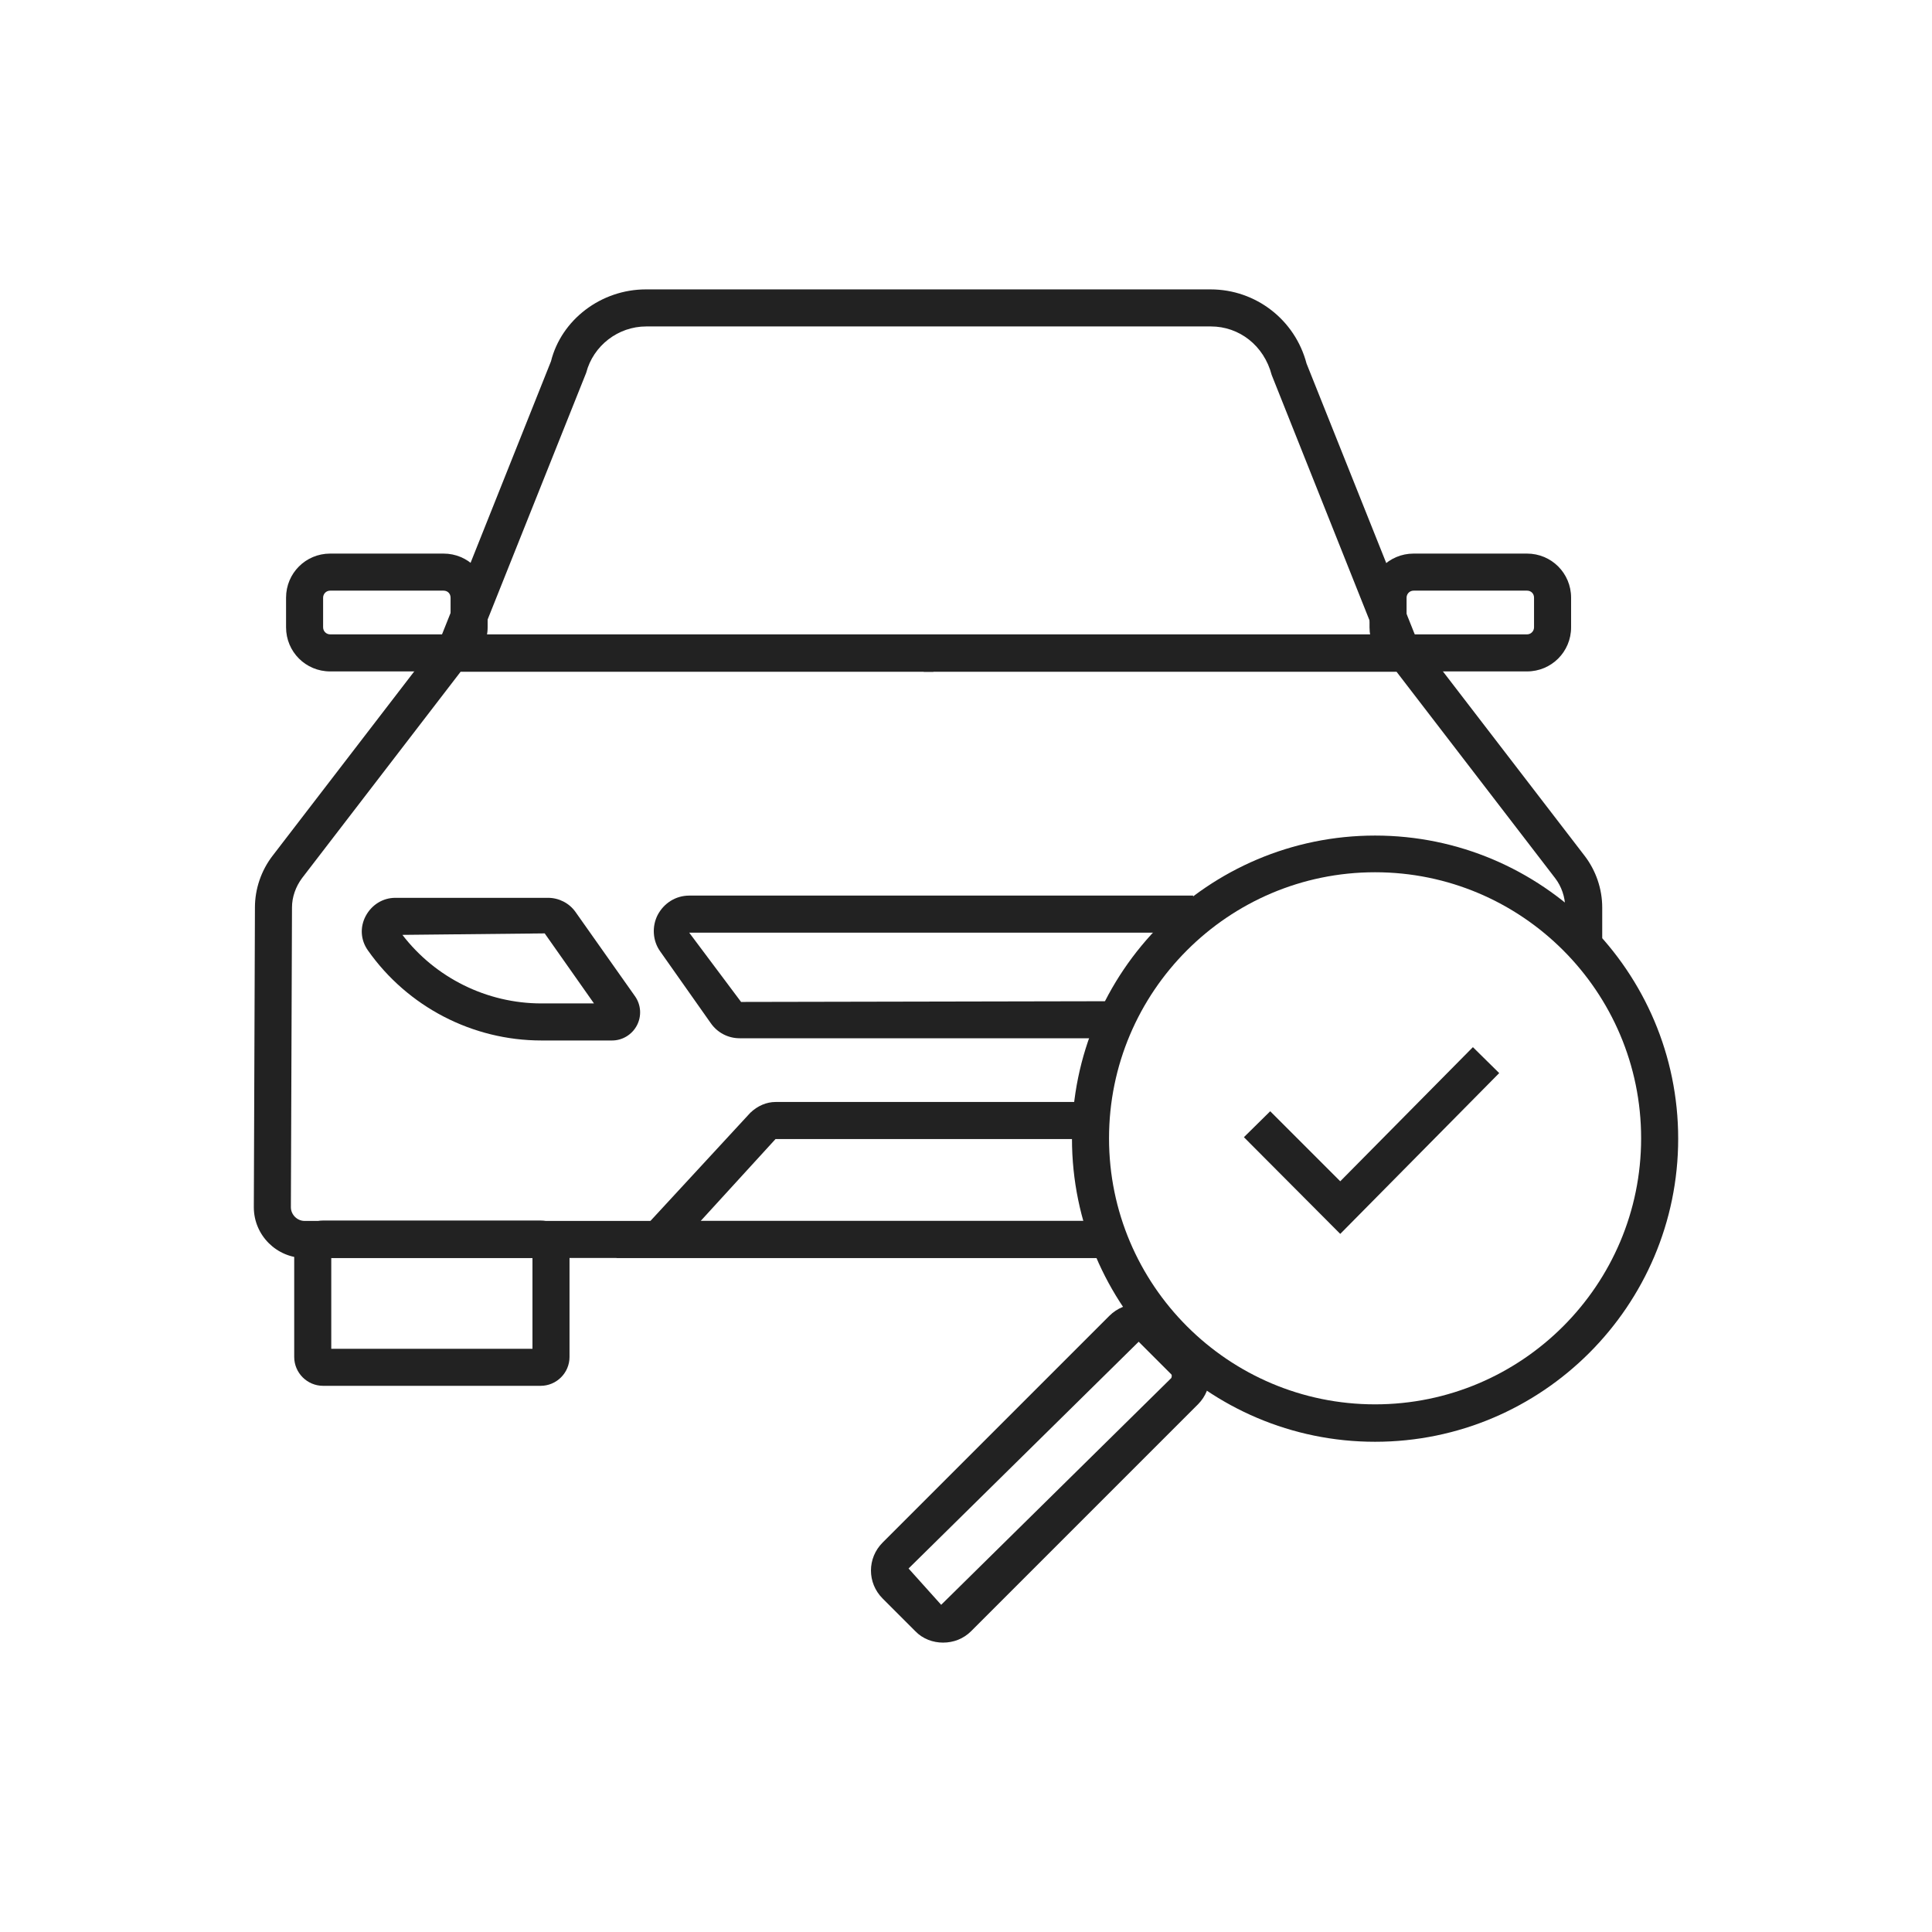
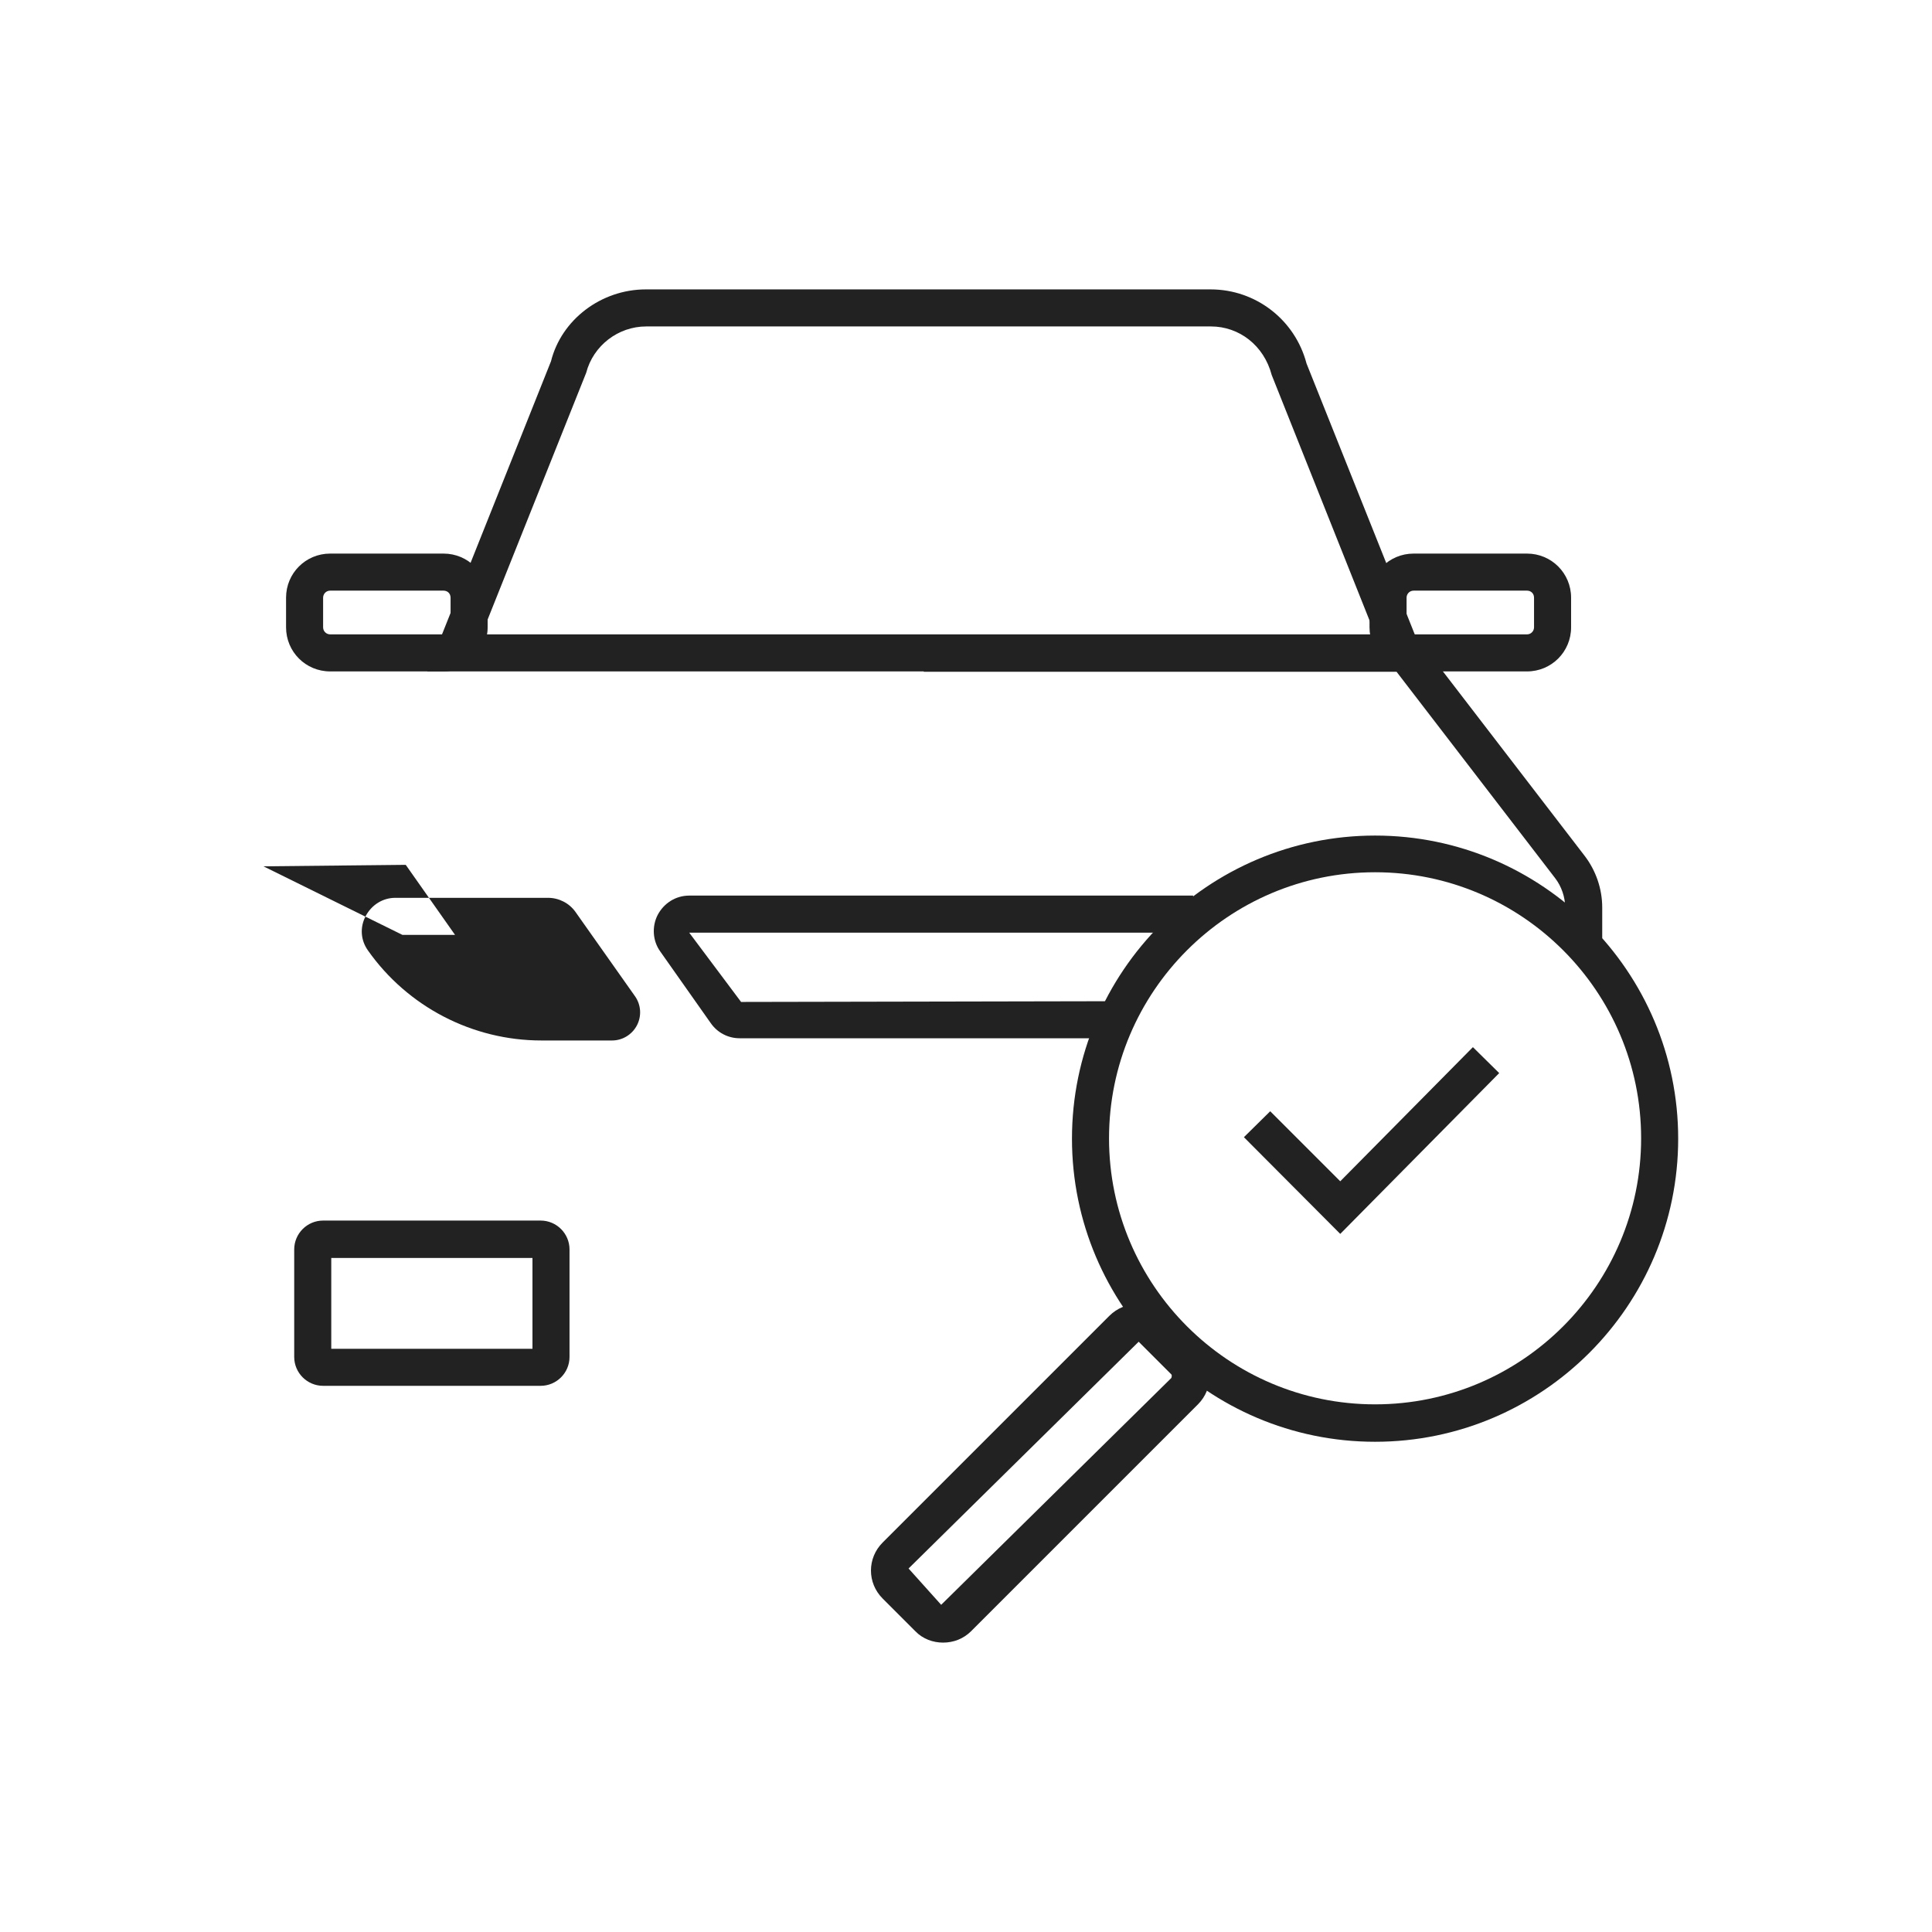
<svg xmlns="http://www.w3.org/2000/svg" id="Layer_1" data-name="Layer 1" viewBox="0 0 52.14 52.14">
  <defs>
    <style>
      .cls-1 {
        fill: none;
      }

      .cls-2 {
        fill: #222;
      }
    </style>
  </defs>
  <g>
    <g>
      <path class="cls-2" d="M14.59,37.4h-5.87c-.43,0-.78-.35-.78-.78v-2.9c0-.43.35-.78.78-.78h5.87c.43,0,.78.35.78.78v2.9c0,.43-.35.78-.78.78ZM8.94,36.4h5.43v-2.45h-5.43v2.45Z" />
      <path class="cls-2" d="M11.97,18.12h-3.06c-.66,0-1.19-.53-1.19-1.19v-.8c0-.66.53-1.19,1.19-1.19h3.06c.66,0,1.19.53,1.19,1.19v.8c0,.66-.53,1.19-1.19,1.19ZM8.91,15.94c-.11,0-.19.09-.19.19v.8c0,.11.09.19.19.19h3.06c.11,0,.19-.09.19-.19v-.8c0-.11-.08-.19-.19-.19h-3.06Z" />
    </g>
-     <path class="cls-2" d="M16.51,28.08h-1.9c-1.86,0-3.61-.91-4.68-2.43h0c-.2-.28-.22-.63-.06-.93.16-.3.46-.49.8-.49h4.12c.29,0,.57.14.74.38l1.61,2.28c.16.23.18.53.05.78-.13.25-.39.41-.67.41ZM10.86,25.23c.89,1.16,2.28,1.85,3.75,1.85h1.42l-1.33-1.89-3.84.04ZM10.67,25.24h0,0ZM10.75,25.08h0s0,0,0,0c0,0,0,0,0,0Z" />
+     <path class="cls-2" d="M16.51,28.08h-1.9c-1.86,0-3.61-.91-4.68-2.43h0c-.2-.28-.22-.63-.06-.93.16-.3.46-.49.8-.49h4.12c.29,0,.57.14.74.38l1.61,2.28c.16.23.18.53.05.78-.13.25-.39.41-.67.41ZM10.86,25.23h1.42l-1.33-1.89-3.84.04ZM10.67,25.24h0,0ZM10.75,25.08h0s0,0,0,0c0,0,0,0,0,0Z" />
    <g>
-       <path class="cls-2" d="M29.69,33.95H8.22c-.75,0-1.37-.61-1.37-1.37l.03-8.09c0-.5.17-1,.48-1.4l4.58-5.96h13.25v1h-12.76l-4.28,5.57c-.17.23-.27.51-.27.79l-.03,8.09c0,.2.17.37.37.37h21.47v1Z" />
      <path class="cls-2" d="M43.24,25.32h-1v-.83c0-.28-.1-.57-.27-.79l-4.28-5.57h-12.76v-1h13.25l4.58,5.96c.31.4.48.9.48,1.4v.83Z" />
      <path class="cls-2" d="M41.21,18.12h-3.06c-.66,0-1.19-.53-1.19-1.19v-.8c0-.66.53-1.19,1.19-1.19h3.06c.66,0,1.19.53,1.19,1.19v.8c0,.66-.53,1.19-1.19,1.19ZM38.15,15.94c-.11,0-.19.09-.19.19v.8c0,.11.09.19.19.19h3.06c.11,0,.19-.09.19-.19v-.8c0-.11-.08-.19-.19-.19h-3.06Z" />
      <path class="cls-2" d="M38.59,18.12H11.53l3.34-8.37c.28-1.12,1.35-1.94,2.56-1.94h15.24c1.22,0,2.28.82,2.59,2l3.32,8.31ZM24.93,17.12h12.18l-2.79-7c-.21-.8-.88-1.31-1.64-1.31h-15.24c-.76,0-1.43.52-1.62,1.25l-2.82,7.06h11.92Z" />
    </g>
    <path class="cls-2" d="M30.15,28.02h-10.19c-.31,0-.6-.15-.78-.41l-1.36-1.93c-.21-.29-.23-.68-.07-.99.17-.32.49-.52.85-.52h13.6v1h-13.6l1.4,1.87,10.16-.02v1Z" />
-     <path class="cls-2" d="M29.69,33.95h-13.06l3.62-3.92c.2-.19.44-.29.68-.29h8.27v1h-8.27l-2.02,2.21h10.79v1Z" />
  </g>
  <g>
    <path class="cls-2" d="M37.11,38.91c-4.51,0-8.18-3.67-8.18-8.18s3.67-8.18,8.18-8.18,8.18,3.67,8.18,8.18-3.67,8.18-8.18,8.18ZM37.11,23.54c-3.96,0-7.18,3.22-7.18,7.18s3.22,7.18,7.18,7.18,7.18-3.22,7.18-7.18-3.22-7.18-7.18-7.18Z" />
    <polygon class="cls-2" points="36.17 33.3 33.57 30.69 34.28 29.99 36.17 31.88 39.75 28.26 40.46 28.96 36.17 33.3" />
    <path class="cls-2" d="M25.45,44.33c-.27,0-.55-.1-.75-.31l-.88-.88c-.42-.42-.42-1.09,0-1.51l6.12-6.12c.42-.42,1.1-.42,1.51,0l.88.88c.42.42.42,1.09,0,1.51l-6.12,6.12c-.21.21-.48.31-.76.31ZM30.73,36.21l-6.21,6.12.88.98,6.21-6.12s.03-.07,0-.1l-.88-.88Z" />
  </g>
  <rect class="cls-1" y="0" width="52.14" height="52.14" />
</svg>